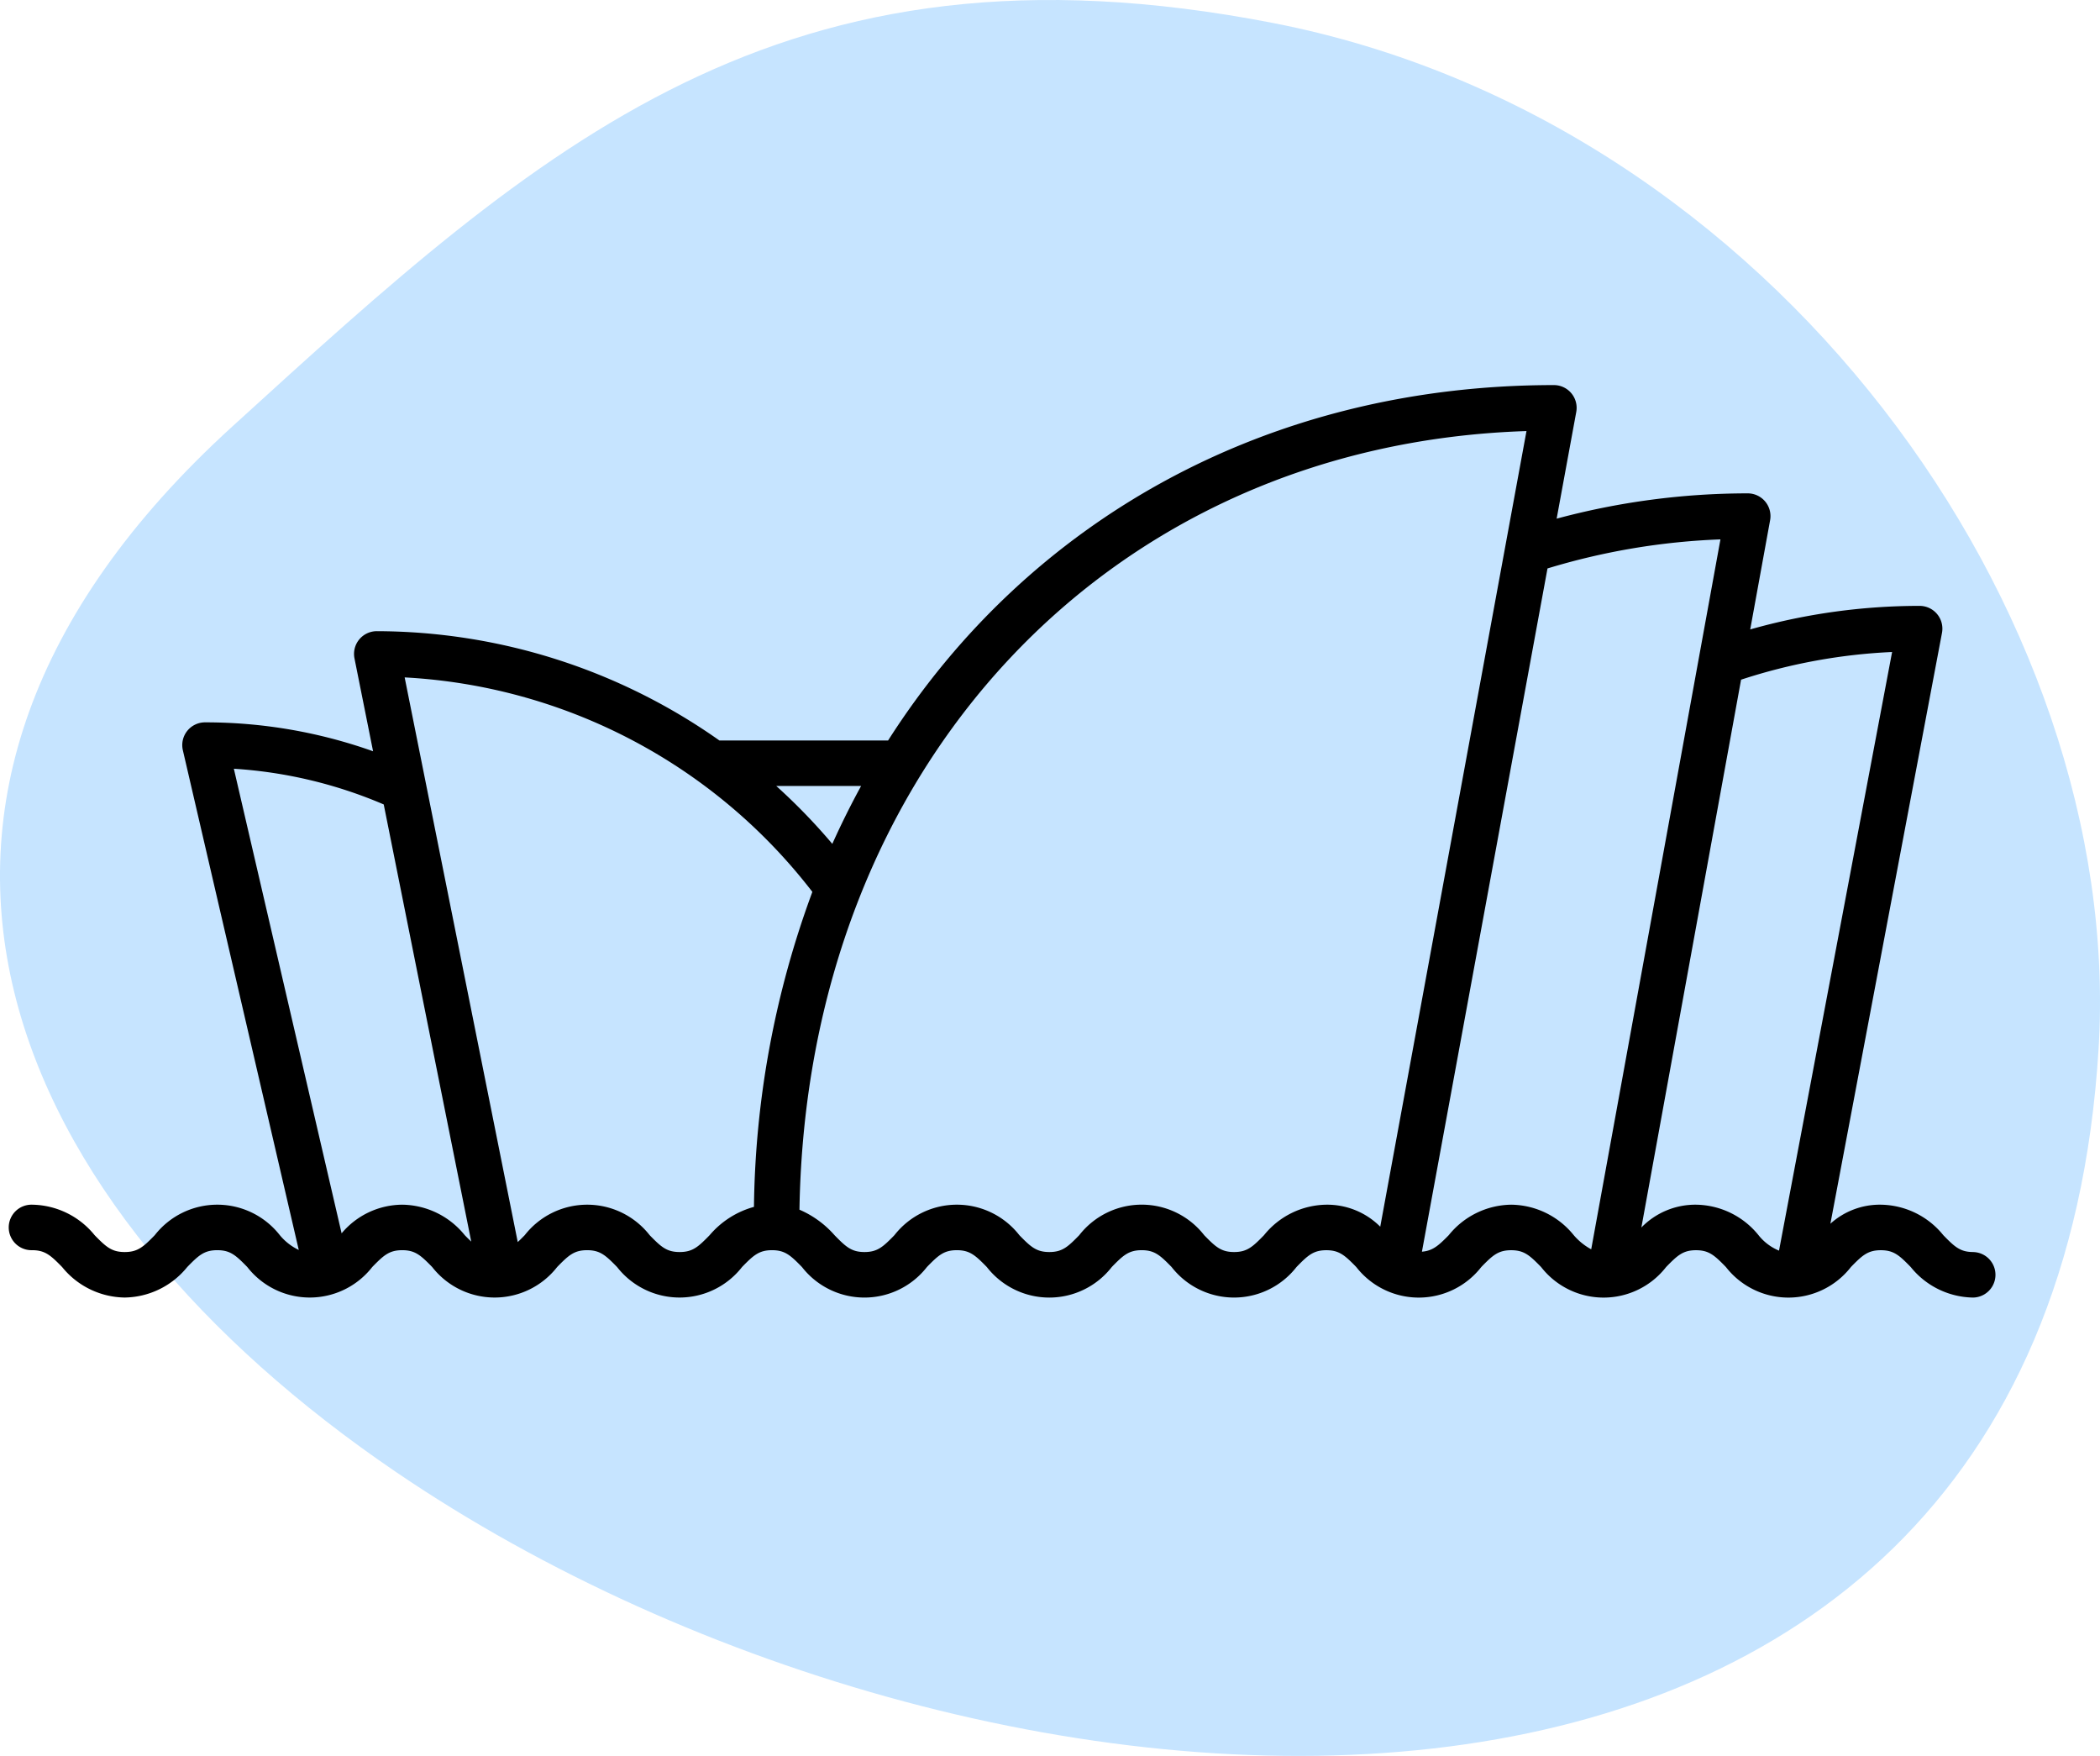
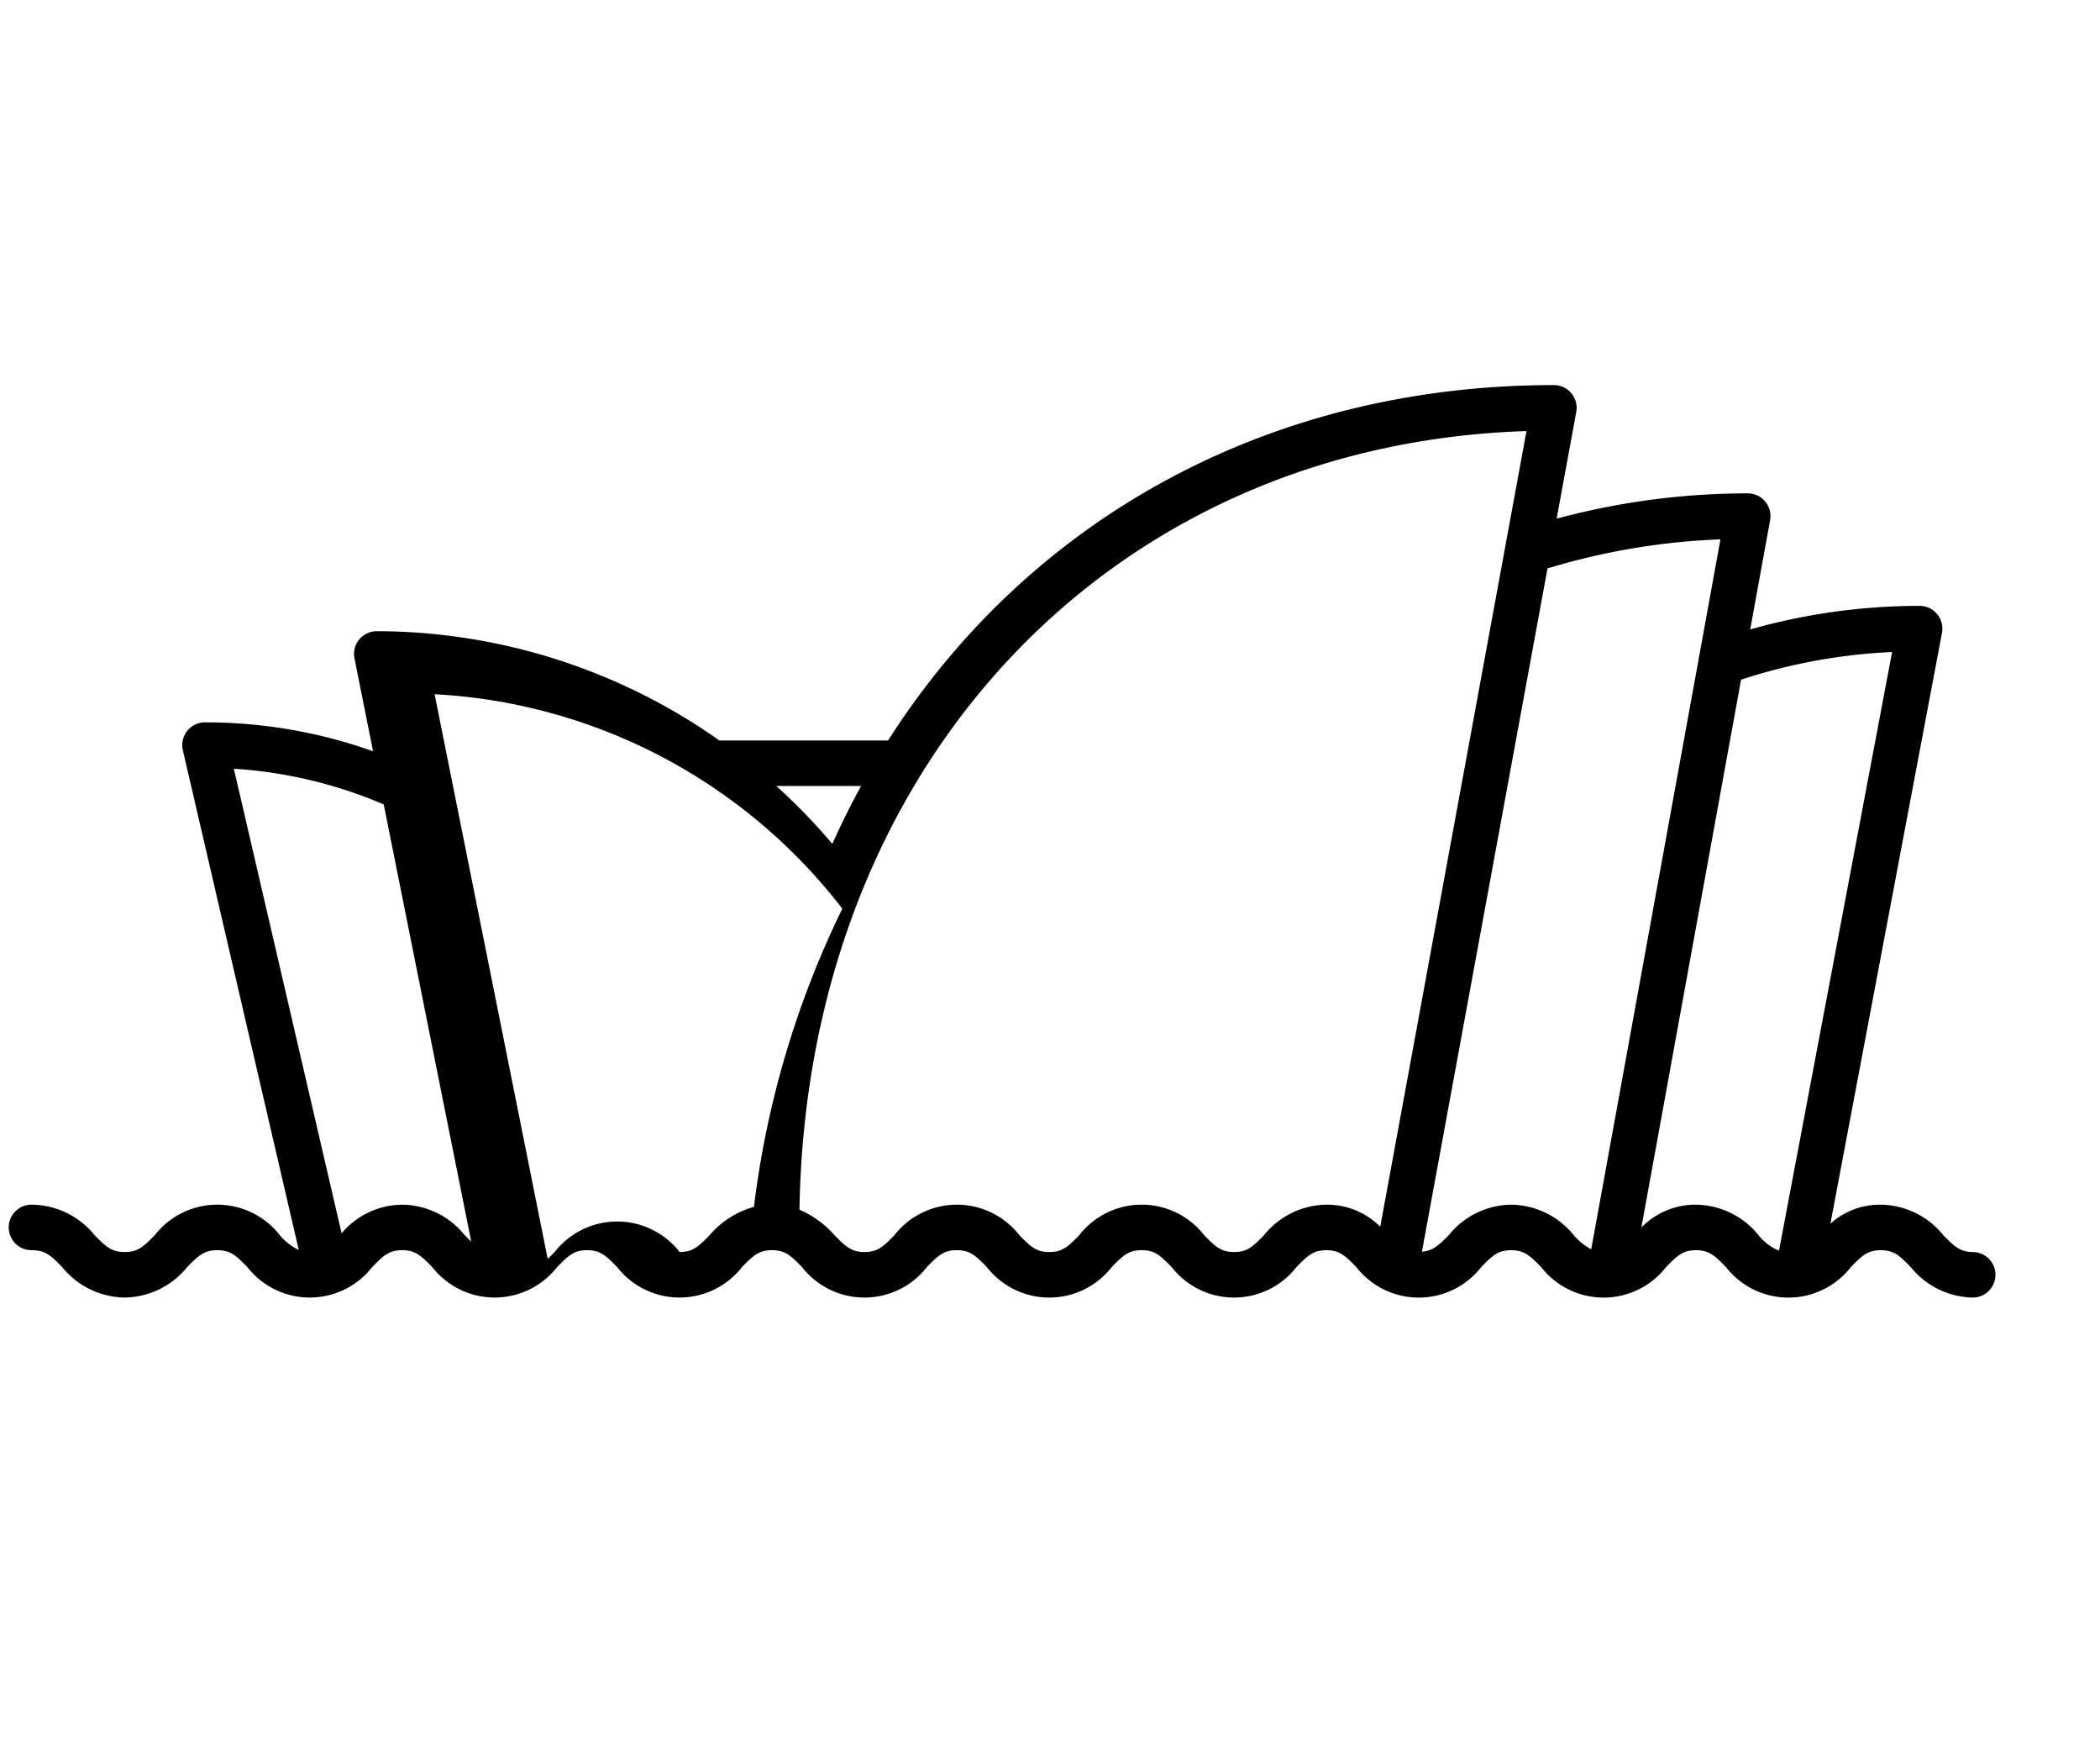
<svg xmlns="http://www.w3.org/2000/svg" width="141.131" height="117.981" viewBox="0 0 141.131 117.981">
  <g id="Group_3592" data-name="Group 3592" transform="translate(-1064.513 -5557.926)">
-     <path id="Path_9787" data-name="Path 9787" d="M655.229,3036.281c-25.987-17.671-38.753-44.956-11.008-70.228,20.82-18.964,36.815-33.57,69.958-27.126,33.553,6.527,57.258,39.6,55.483,68.885-3.635,60.055-74.579,55.568-114.433,28.469" transform="translate(435.889 2620.544)" fill="#c6e4ff" />
-     <path id="Path_10040" data-name="Path 10040" d="M137.742,84.145c-.871,0-1.246-.347-2.01-1.13a5.485,5.485,0,0,0-4.2-2.051,4.946,4.946,0,0,0-3.39,1.279l7.5-39.7a1.53,1.53,0,0,0-1.5-1.813,41.712,41.712,0,0,0-11.388,1.582l1.337-7.342a1.528,1.528,0,0,0-1.5-1.8,49.388,49.388,0,0,0-12.846,1.7l1.318-7.17a1.528,1.528,0,0,0-1.5-1.805c-19.322,0-35.354,9.138-44.75,23.881H53.481A40.059,40.059,0,0,0,30.453,42.43a1.528,1.528,0,0,0-1.5,1.828l1.25,6.241a33.581,33.581,0,0,0-11.295-1.943,1.528,1.528,0,0,0-1.489,1.874l7.79,33.576a3.743,3.743,0,0,1-1.272-.992,5.334,5.334,0,0,0-8.407,0c-.767.786-1.143,1.131-2.019,1.131s-1.253-.347-2.021-1.131a5.5,5.5,0,0,0-4.205-2.05,1.529,1.529,0,1,0,0,3.057c.876,0,1.252.347,2.019,1.131a5.5,5.5,0,0,0,4.205,2.05,5.5,5.5,0,0,0,4.205-2.05c.767-.786,1.143-1.131,2.019-1.131s1.249.347,2.015,1.13a5.326,5.326,0,0,0,8.4,0c.766-.784,1.14-1.13,2.013-1.13s1.247.347,2.013,1.13a5.326,5.326,0,0,0,8.4,0c.766-.784,1.14-1.13,2.013-1.13s1.247.347,2.013,1.13a5.326,5.326,0,0,0,8.4,0c.766-.784,1.14-1.13,2.013-1.13s1.247.347,2.012,1.13a5.323,5.323,0,0,0,8.4,0c.764-.784,1.139-1.13,2.01-1.13s1.247.347,2.013,1.13a5.322,5.322,0,0,0,8.4,0c.764-.784,1.139-1.13,2.009-1.13s1.246.347,2.01,1.13a5.319,5.319,0,0,0,8.395,0c.763-.783,1.137-1.128,2.005-1.128s1.247.347,2.012,1.13a5.323,5.323,0,0,0,8.4,0c.764-.784,1.139-1.13,2.01-1.13s1.247.347,2.012,1.13a5.323,5.323,0,0,0,8.4,0c.764-.784,1.139-1.13,2.01-1.13s1.246.347,2.01,1.13a5.323,5.323,0,0,0,8.4,0c.764-.784,1.139-1.13,2.01-1.13s1.246.347,2.01,1.13a5.485,5.485,0,0,0,4.2,2.051,1.529,1.529,0,0,0,.009-3.057ZM63,52.832q-1.036,1.892-1.934,3.889A40.031,40.031,0,0,0,57.3,52.832ZM32.165,80.964a5.355,5.355,0,0,0-4.077,1.924L20.846,51.672a30.436,30.436,0,0,1,10.073,2.4L36.8,83.443c-.136-.127-.274-.263-.436-.43A5.479,5.479,0,0,0,32.165,80.964Zm20.654,2.051c-.766.784-1.14,1.13-2.013,1.13s-1.247-.347-2.013-1.13a5.326,5.326,0,0,0-8.4,0c-.174.177-.323.326-.468.46l-7.6-37.939a37.072,37.072,0,0,1,27.4,14.411A63.01,63.01,0,0,0,55.8,81.111,5.989,5.989,0,0,0,52.819,83.015ZM94.27,80.964a5.467,5.467,0,0,0-4.194,2.051c-.764.784-1.137,1.13-2.007,1.13s-1.246-.347-2.01-1.13a5.322,5.322,0,0,0-8.4,0c-.764.784-1.139,1.13-2.009,1.13s-1.247-.347-2.012-1.13a5.325,5.325,0,0,0-8.4,0c-.764.784-1.139,1.13-2.01,1.13s-1.247-.347-2.012-1.13A6.6,6.6,0,0,0,58.858,81.3c.481-29.749,20.762-51.41,48.86-52.316L97.89,82.443A5.042,5.042,0,0,0,94.27,80.964Zm12.421,0a5.478,5.478,0,0,0-4.2,2.051c-.7.714-1.085,1.049-1.8,1.107l8.439-45.907a45.722,45.722,0,0,1,11.623-1.953l-8.685,47.7a4.14,4.14,0,0,1-1.174-.949A5.474,5.474,0,0,0,106.691,80.964Zm12.421,0a5.06,5.06,0,0,0-3.673,1.533l6.7-36.808a38.009,38.009,0,0,1,10.15-1.86l-7.6,40.222a3.423,3.423,0,0,1-1.377-1.038A5.482,5.482,0,0,0,119.112,80.964Z" transform="translate(1059.383 5557.905)" />
+     <path id="Path_10040" data-name="Path 10040" d="M137.742,84.145c-.871,0-1.246-.347-2.01-1.13a5.485,5.485,0,0,0-4.2-2.051,4.946,4.946,0,0,0-3.39,1.279l7.5-39.7a1.53,1.53,0,0,0-1.5-1.813,41.712,41.712,0,0,0-11.388,1.582l1.337-7.342a1.528,1.528,0,0,0-1.5-1.8,49.388,49.388,0,0,0-12.846,1.7l1.318-7.17a1.528,1.528,0,0,0-1.5-1.805c-19.322,0-35.354,9.138-44.75,23.881H53.481A40.059,40.059,0,0,0,30.453,42.43a1.528,1.528,0,0,0-1.5,1.828l1.25,6.241a33.581,33.581,0,0,0-11.295-1.943,1.528,1.528,0,0,0-1.489,1.874l7.79,33.576a3.743,3.743,0,0,1-1.272-.992,5.334,5.334,0,0,0-8.407,0c-.767.786-1.143,1.131-2.019,1.131s-1.253-.347-2.021-1.131a5.5,5.5,0,0,0-4.205-2.05,1.529,1.529,0,1,0,0,3.057c.876,0,1.252.347,2.019,1.131a5.5,5.5,0,0,0,4.205,2.05,5.5,5.5,0,0,0,4.205-2.05c.767-.786,1.143-1.131,2.019-1.131s1.249.347,2.015,1.13a5.326,5.326,0,0,0,8.4,0c.766-.784,1.14-1.13,2.013-1.13s1.247.347,2.013,1.13a5.326,5.326,0,0,0,8.4,0c.766-.784,1.14-1.13,2.013-1.13s1.247.347,2.013,1.13a5.326,5.326,0,0,0,8.4,0c.766-.784,1.14-1.13,2.013-1.13s1.247.347,2.012,1.13a5.323,5.323,0,0,0,8.4,0c.764-.784,1.139-1.13,2.01-1.13s1.247.347,2.013,1.13a5.322,5.322,0,0,0,8.4,0c.764-.784,1.139-1.13,2.009-1.13s1.246.347,2.01,1.13a5.319,5.319,0,0,0,8.395,0c.763-.783,1.137-1.128,2.005-1.128s1.247.347,2.012,1.13a5.323,5.323,0,0,0,8.4,0c.764-.784,1.139-1.13,2.01-1.13s1.247.347,2.012,1.13a5.323,5.323,0,0,0,8.4,0c.764-.784,1.139-1.13,2.01-1.13s1.246.347,2.01,1.13a5.323,5.323,0,0,0,8.4,0c.764-.784,1.139-1.13,2.01-1.13s1.246.347,2.01,1.13a5.485,5.485,0,0,0,4.2,2.051,1.529,1.529,0,0,0,.009-3.057ZM63,52.832q-1.036,1.892-1.934,3.889A40.031,40.031,0,0,0,57.3,52.832ZM32.165,80.964a5.355,5.355,0,0,0-4.077,1.924L20.846,51.672a30.436,30.436,0,0,1,10.073,2.4L36.8,83.443c-.136-.127-.274-.263-.436-.43A5.479,5.479,0,0,0,32.165,80.964Zm20.654,2.051c-.766.784-1.14,1.13-2.013,1.13a5.326,5.326,0,0,0-8.4,0c-.174.177-.323.326-.468.46l-7.6-37.939a37.072,37.072,0,0,1,27.4,14.411A63.01,63.01,0,0,0,55.8,81.111,5.989,5.989,0,0,0,52.819,83.015ZM94.27,80.964a5.467,5.467,0,0,0-4.194,2.051c-.764.784-1.137,1.13-2.007,1.13s-1.246-.347-2.01-1.13a5.322,5.322,0,0,0-8.4,0c-.764.784-1.139,1.13-2.009,1.13s-1.247-.347-2.012-1.13a5.325,5.325,0,0,0-8.4,0c-.764.784-1.139,1.13-2.01,1.13s-1.247-.347-2.012-1.13A6.6,6.6,0,0,0,58.858,81.3c.481-29.749,20.762-51.41,48.86-52.316L97.89,82.443A5.042,5.042,0,0,0,94.27,80.964Zm12.421,0a5.478,5.478,0,0,0-4.2,2.051c-.7.714-1.085,1.049-1.8,1.107l8.439-45.907a45.722,45.722,0,0,1,11.623-1.953l-8.685,47.7a4.14,4.14,0,0,1-1.174-.949A5.474,5.474,0,0,0,106.691,80.964Zm12.421,0a5.06,5.06,0,0,0-3.673,1.533l6.7-36.808a38.009,38.009,0,0,1,10.15-1.86l-7.6,40.222a3.423,3.423,0,0,1-1.377-1.038A5.482,5.482,0,0,0,119.112,80.964Z" transform="translate(1059.383 5557.905)" />
  </g>
</svg>